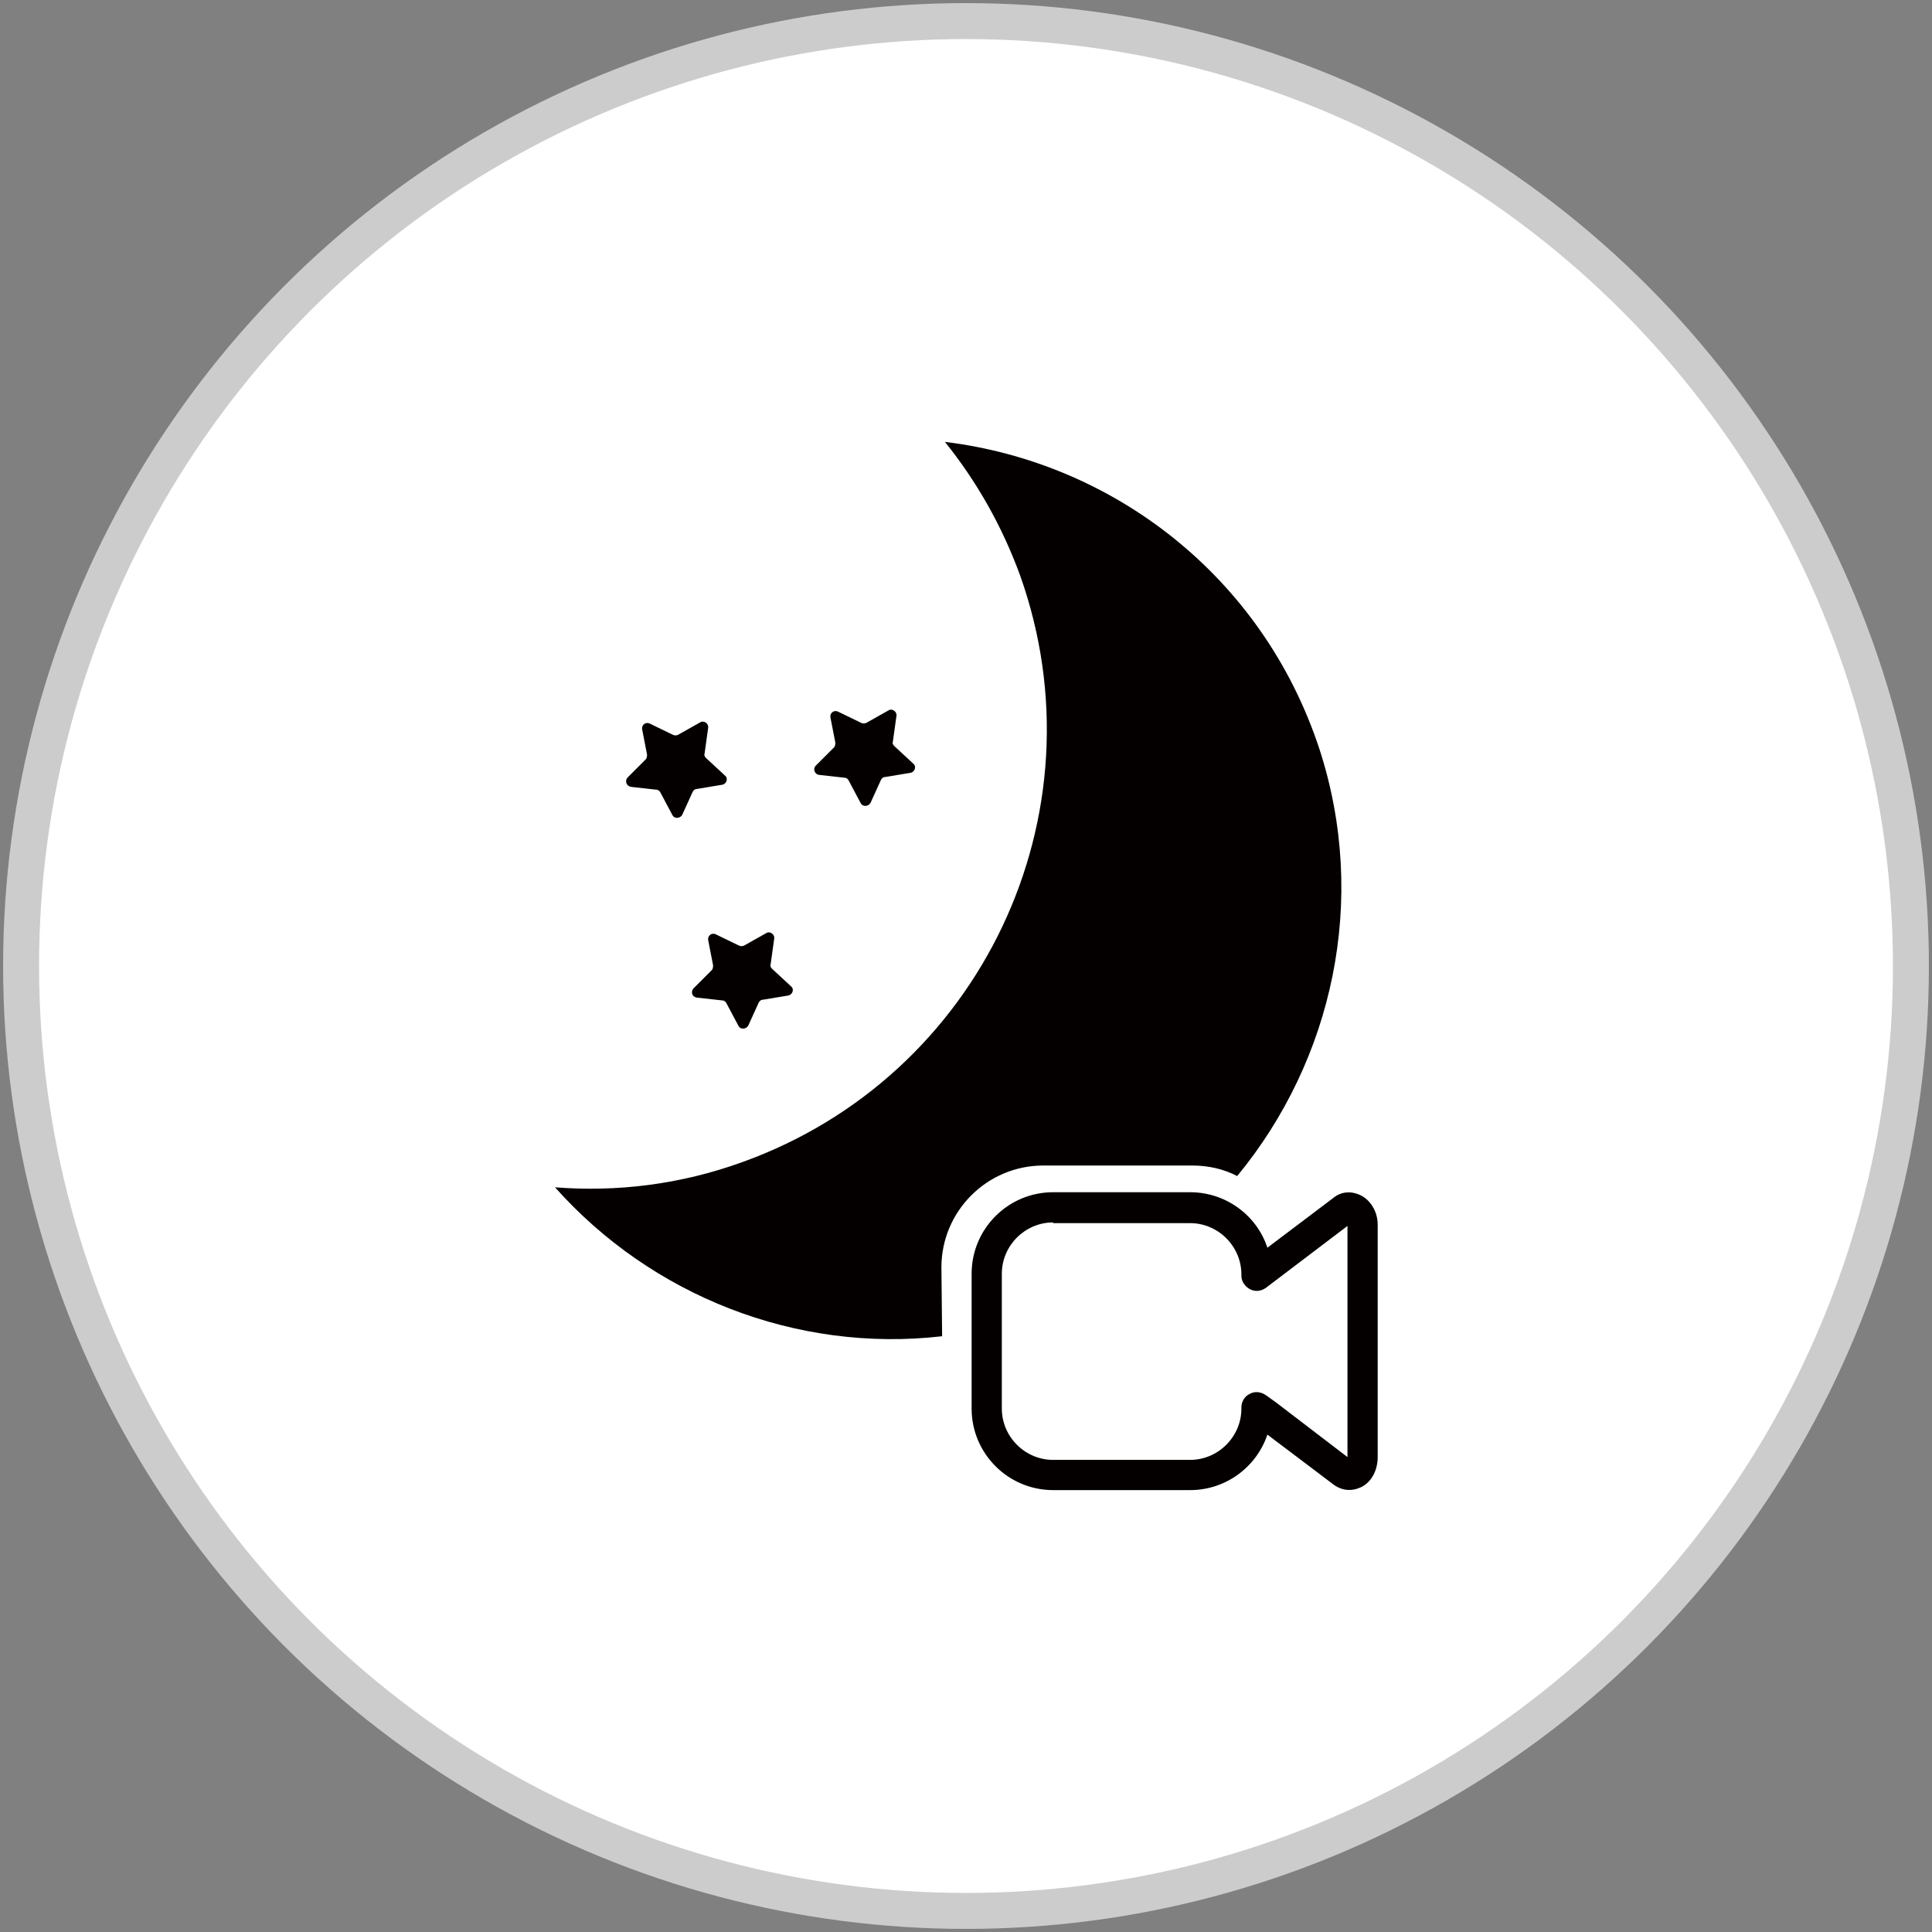
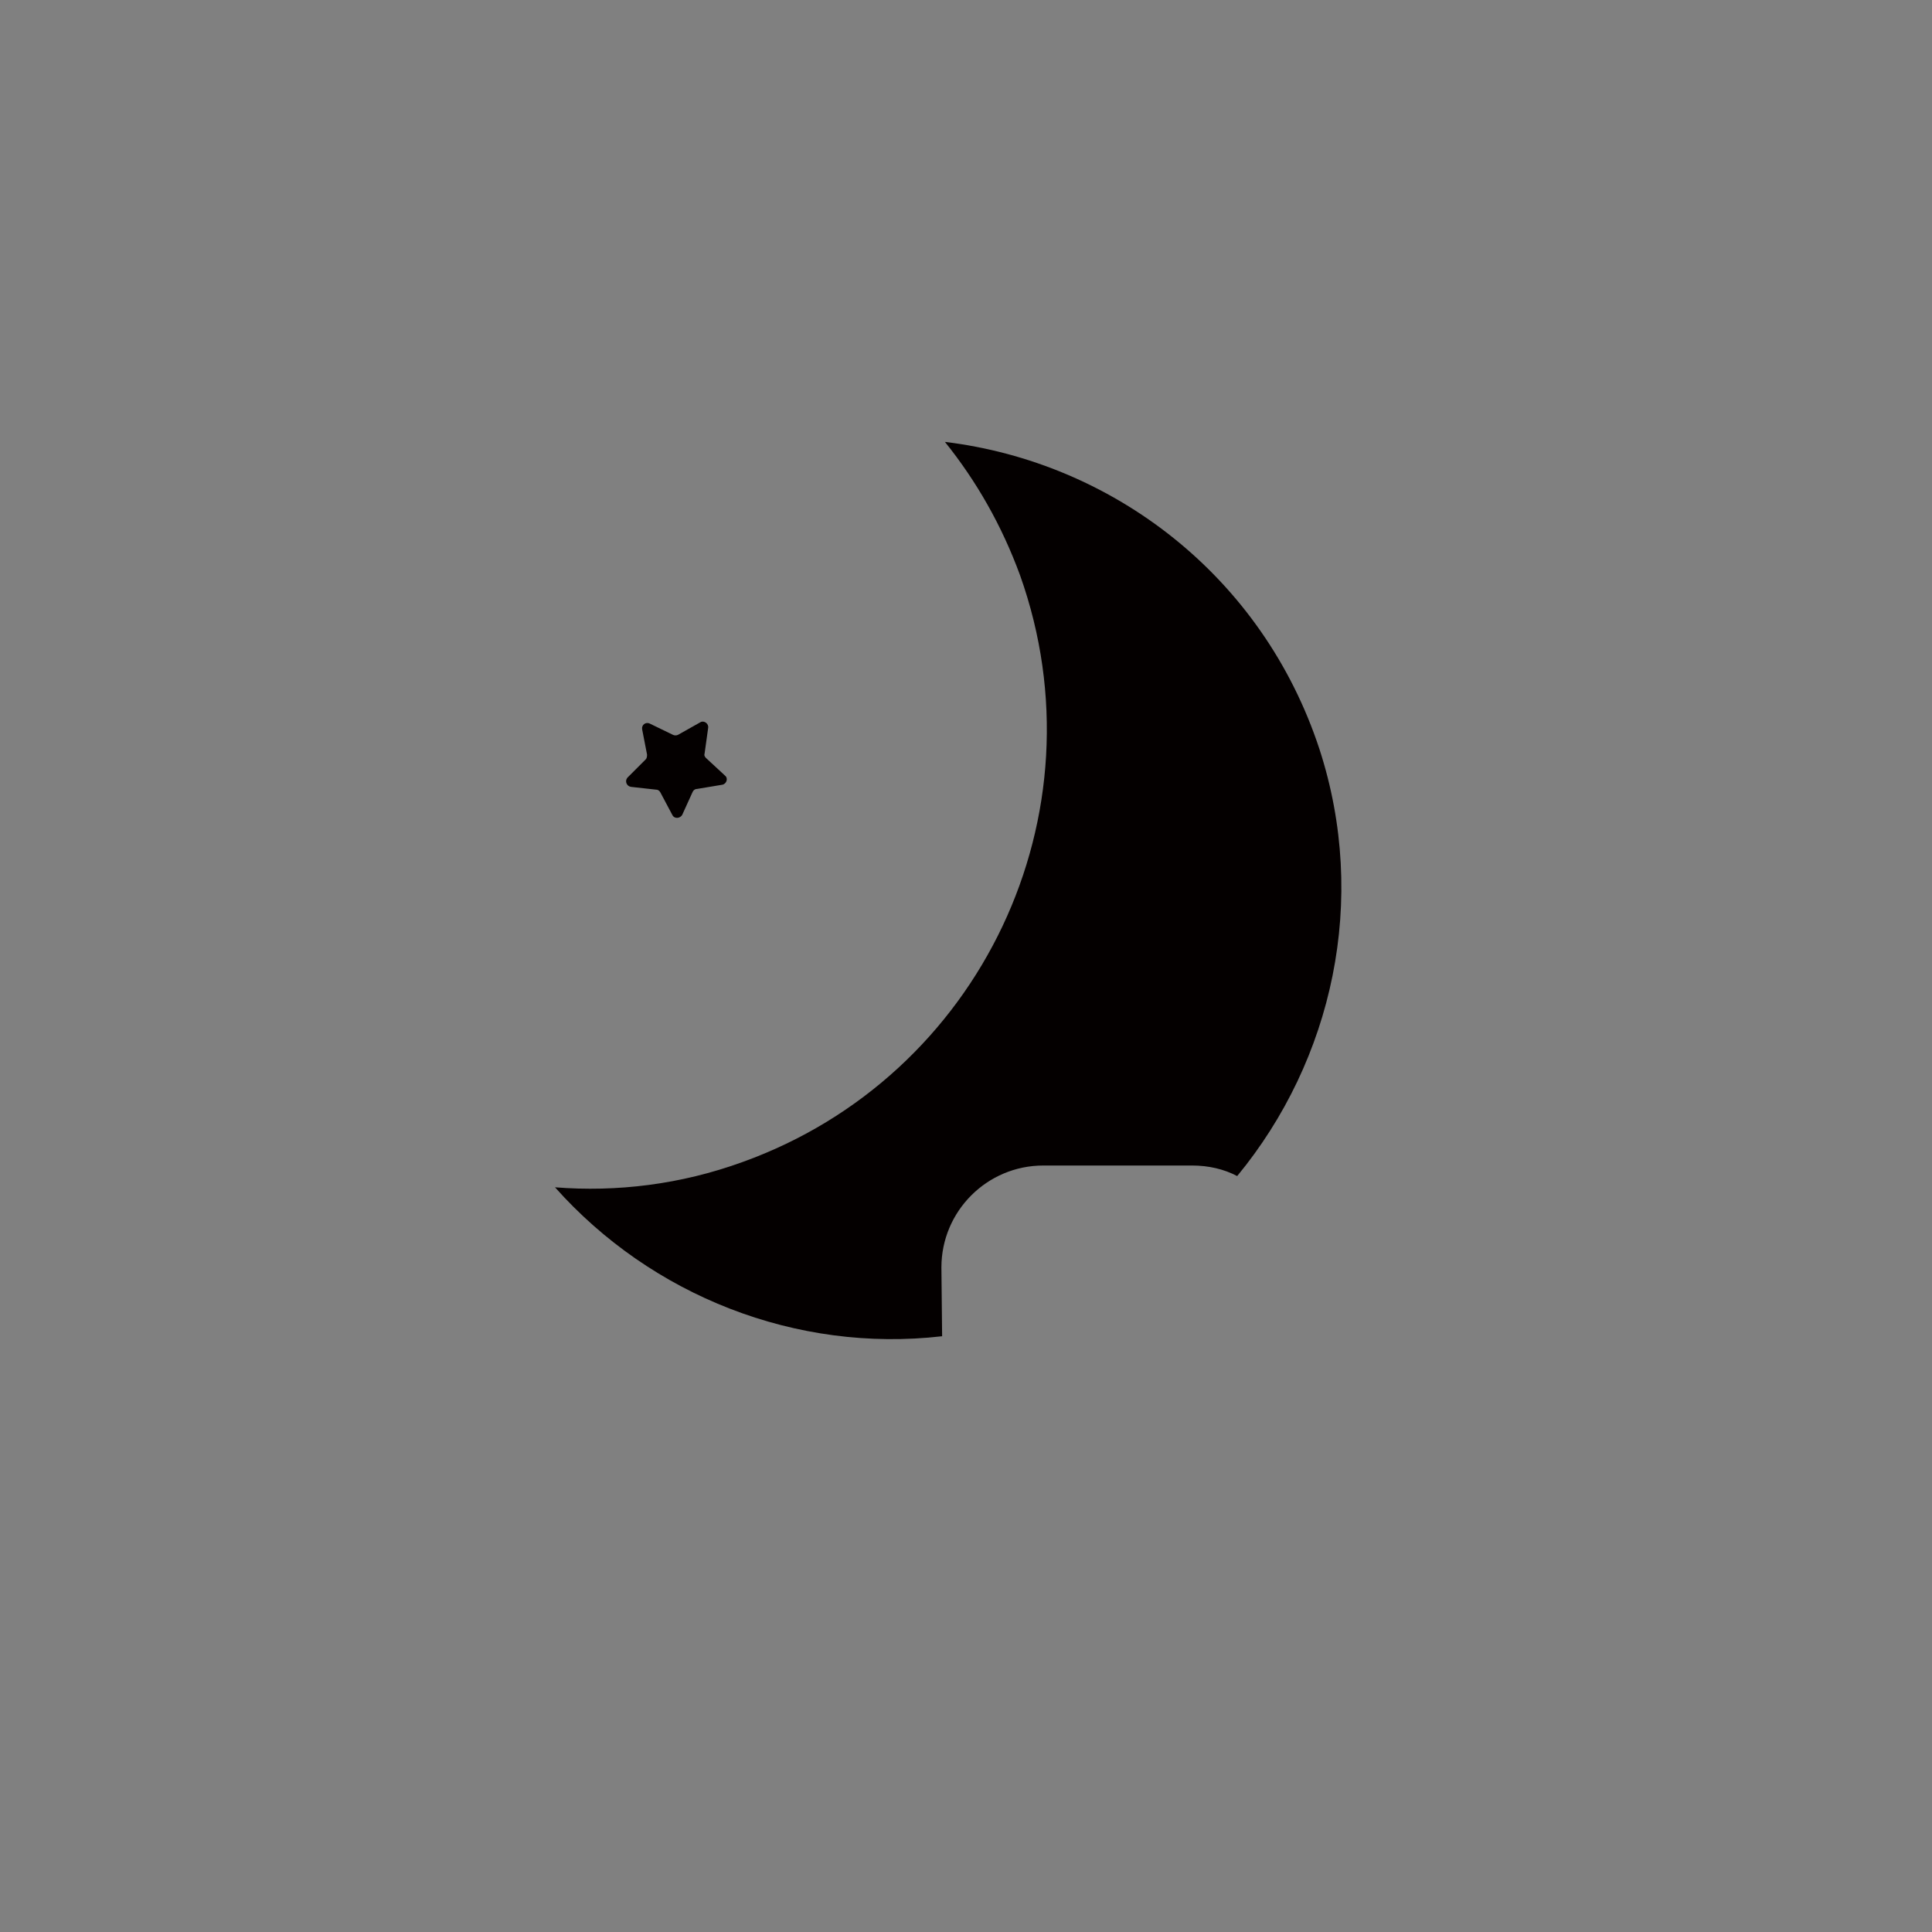
<svg xmlns="http://www.w3.org/2000/svg" version="1.1" id="圖層_1" x="0px" y="0px" width="275px" height="275px" viewBox="0 0 275 275" style="enable-background:new 0 0 275 275;" xml:space="preserve">
  <rect x="0" y="0" width="275" height="275" fill="#808080" stroke="none" />
  <style type="text/css">
	.st0{fill:#FFFFFF;stroke:#CCCCCC;stroke-width:5.118;stroke-miterlimit:10;}
	.st1{fill:#FFFFFF;}
	.st2{fill:#040000;}
</style>
-   <circle class="st0" cx="137.5" cy="137.5" r="134.5" />
-   <circle class="st1" cx="137.5" cy="137.5" r="131.5" />
  <g>
    <g>
      <g>
-         <path class="st2" d="M169.4,212.1h-19.5c-6.4,0-11.6-5.2-11.6-11.6v-19.2c0-6.4,5.2-11.6,11.6-11.6h19.5c5.1,0,9.5,3.3,11,7.9     l9.4-7.1c1.1-0.9,2.5-1,3.8-0.4c1.5,0.7,2.5,2.4,2.5,4.2l0,0v33.1c0,1.9-0.9,3.6-2.4,4.3c-1.3,0.6-2.7,0.5-3.9-0.4l-9.4-7.1     C178.9,208.7,174.6,212.1,169.4,212.1z M149.9,174c-4,0-7.3,3.3-7.3,7.3v19.2c0,4,3.3,7.3,7.3,7.3h19.5c4,0,7.3-3.3,7.3-7.3v-0.2     c0-0.8,0.5-1.6,1.2-1.9c0.7-0.4,1.6-0.3,2.3,0.2l1.4,1l10.2,7.8v-32.9l-11.6,8.8c-0.7,0.5-1.5,0.6-2.3,0.2     c-0.7-0.4-1.2-1.1-1.2-1.9v-0.2c0-4-3.3-7.3-7.3-7.3h-19.5L149.9,174L149.9,174z M192.5,173.9L192.5,173.9L192.5,173.9z      M191.1,172.2L191.1,172.2L191.1,172.2z" />
-       </g>
+         </g>
    </g>
    <g>
-       <path class="st2" d="M116.6,110.3l3.6,0.4c0.3,0,0.5,0.2,0.6,0.4l1.7,3.2c0.3,0.6,1.1,0.5,1.4,0l1.5-3.3c0.1-0.2,0.3-0.4,0.6-0.4    l3.6-0.6c0.6-0.1,0.9-0.9,0.4-1.3l-2.7-2.5c-0.2-0.2-0.3-0.4-0.2-0.7l0.5-3.6c0.1-0.6-0.6-1.1-1.1-0.8l-3.2,1.8    c-0.2,0.1-0.5,0.1-0.7,0l-3.3-1.6c-0.6-0.3-1.2,0.2-1.1,0.8l0.7,3.6c0,0.2,0,0.5-0.2,0.7l-2.6,2.6    C115.7,109.4,115.9,110.2,116.6,110.3z" />
      <path class="st2" d="M134,180.4c0-8,6.5-14.5,14.5-14.5h21.2c2.3,0,4.5,0.5,6.4,1.5c13.6-16.5,18.7-39.3,11.7-60.8    c-8.1-24.6-29.4-40.8-53.3-43.7c4.5,5.6,8.1,11.9,10.7,19c12.1,34-5.6,71.3-39.5,83.5c-8.8,3.2-17.9,4.3-26.7,3.6    c13.7,15.4,34.3,23.6,55.1,21.2L134,180.4L134,180.4z" />
-       <path class="st2" d="M100.8,133.8l0.7,3.6c0,0.2,0,0.5-0.2,0.7l-2.6,2.6c-0.4,0.5-0.2,1.2,0.5,1.3l3.6,0.4c0.3,0,0.5,0.2,0.6,0.4    l1.7,3.2c0.3,0.6,1.1,0.5,1.4,0l1.5-3.3c0.1-0.2,0.3-0.4,0.6-0.4l3.6-0.6c0.6-0.1,0.9-0.9,0.4-1.3l-2.7-2.5    c-0.2-0.2-0.3-0.4-0.2-0.7l0.5-3.6c0.1-0.6-0.6-1.1-1.1-0.8l-3.2,1.8c-0.2,0.1-0.5,0.1-0.7,0l-3.3-1.6    C101.3,132.7,100.7,133.2,100.8,133.8z" />
      <path class="st2" d="M89.8,112l3.6,0.4c0.3,0,0.5,0.2,0.6,0.4l1.7,3.2c0.3,0.6,1.1,0.5,1.4,0l1.5-3.3c0.1-0.2,0.3-0.4,0.6-0.4    l3.6-0.6c0.6-0.1,0.9-0.9,0.4-1.3l-2.7-2.5c-0.2-0.2-0.3-0.4-0.2-0.7l0.5-3.6c0.1-0.6-0.6-1.1-1.1-0.8l-3.2,1.8    c-0.2,0.1-0.5,0.1-0.7,0l-3.3-1.6c-0.6-0.3-1.2,0.2-1.1,0.8l0.7,3.6c0,0.2,0,0.5-0.2,0.7l-2.6,2.6C88.9,111.2,89.2,111.9,89.8,112    z" />
    </g>
  </g>
</svg>